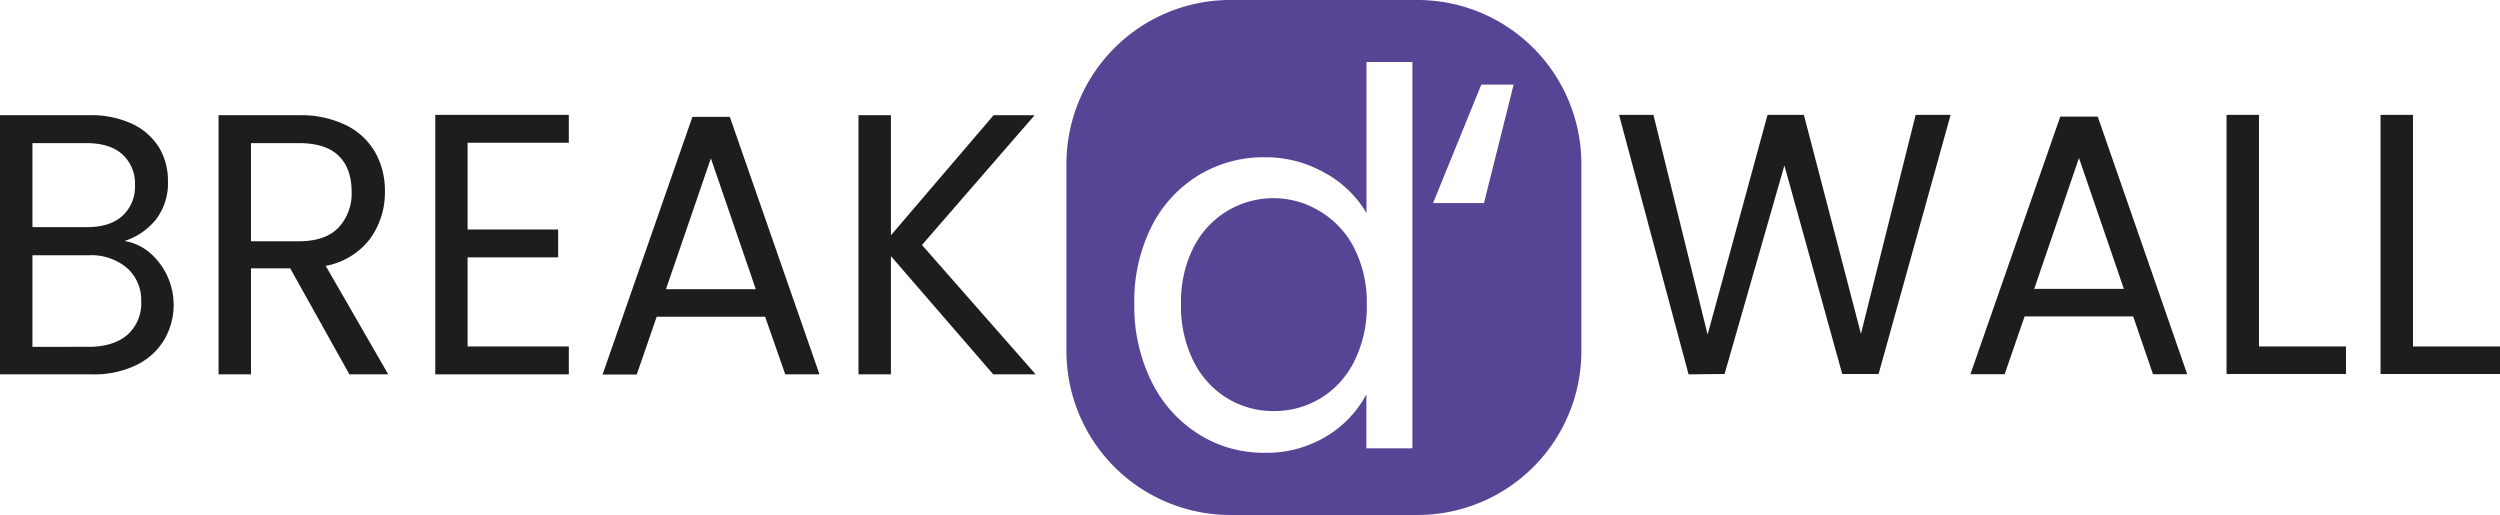
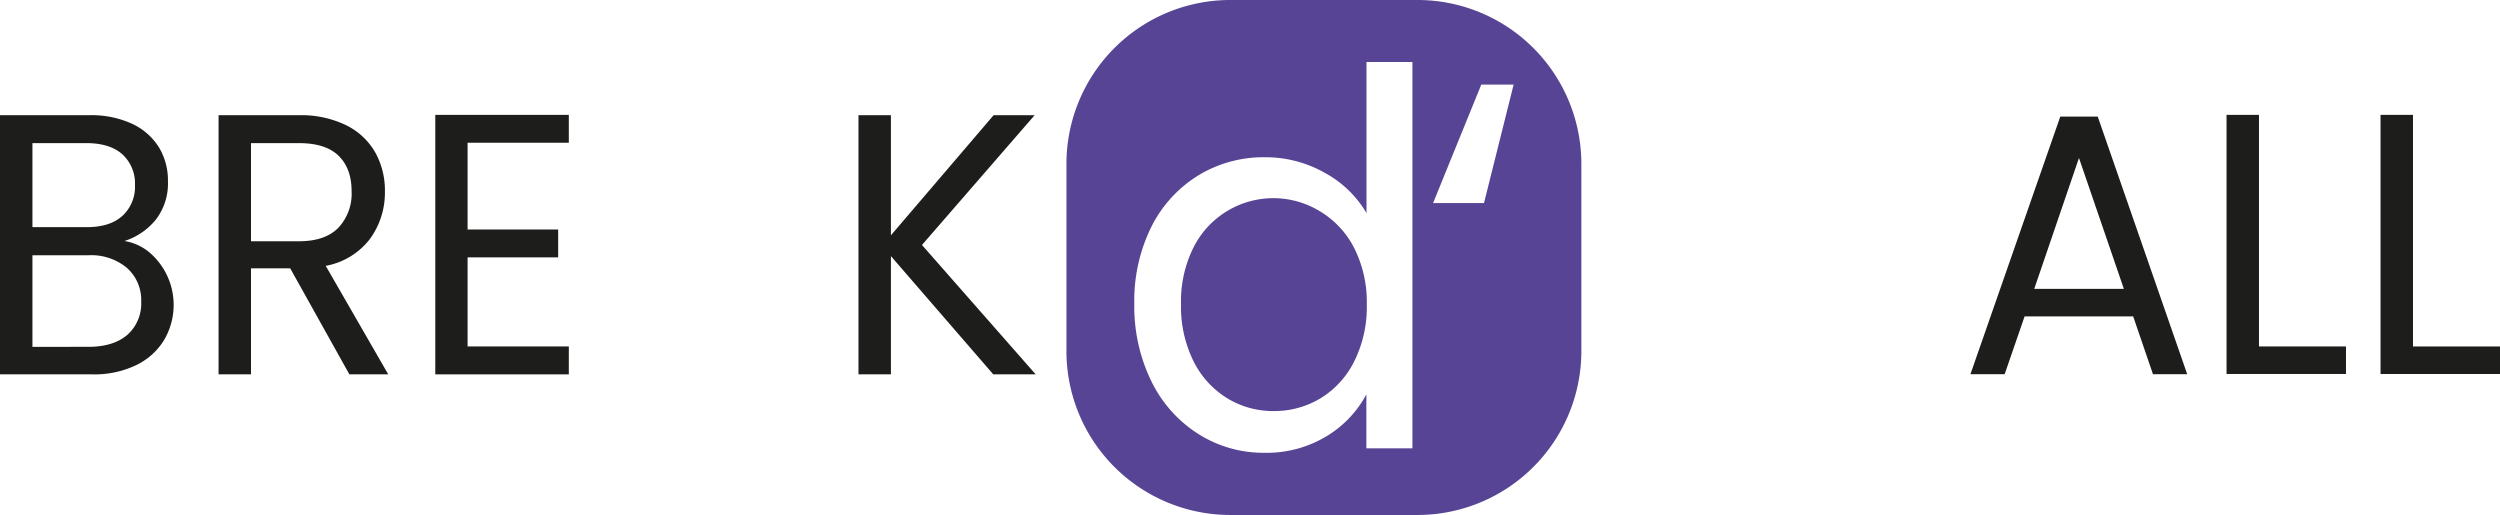
<svg xmlns="http://www.w3.org/2000/svg" id="Capa_1" data-name="Capa 1" viewBox="0 0 518.62 106.79">
  <defs>
    <style>.cls-1{fill:#584495;}.cls-2{fill:#1d1d1b;}</style>
  </defs>
  <path class="cls-1" d="M273.88,43.87a18.53,18.53,0,0,0-26.32,7.52A25,25,0,0,0,245,63.08a25.5,25.5,0,0,0,2.59,11.85,18.82,18.82,0,0,0,7,7.69,18.19,18.19,0,0,0,9.65,2.65,18.48,18.48,0,0,0,9.71-2.65,18.72,18.72,0,0,0,7-7.69,25.27,25.27,0,0,0,2.59-11.74,25,25,0,0,0-2.59-11.69A18.8,18.8,0,0,0,273.88,43.87Z" />
  <path class="cls-1" d="M294.14,0h-39a34,34,0,0,0-33.91,33.91v39a34,34,0,0,0,33.91,33.92h39a34,34,0,0,0,33.91-33.92v-39A34,34,0,0,0,294.14,0ZM293,93h-9.55V81.81a22.54,22.54,0,0,1-8.3,8.71,24,24,0,0,1-12.87,3.41A25.24,25.24,0,0,1,248.55,90a26.78,26.78,0,0,1-9.71-10.93,35.28,35.28,0,0,1-3.53-16,34.57,34.57,0,0,1,3.53-16,26.34,26.34,0,0,1,9.71-10.66,26,26,0,0,1,13.86-3.79,24.86,24.86,0,0,1,12.35,3.2,22.45,22.45,0,0,1,8.72,8.39V12.86H293Zm14.85-50.88H297.29l10-24.57H314Z" />
  <path class="cls-2" d="M31,52.36A14.33,14.33,0,0,1,34,70.6a13.75,13.75,0,0,1-5.8,5.17,20,20,0,0,1-9,1.89H0V23.9H18.49a20.17,20.17,0,0,1,9,1.82A13,13,0,0,1,33,30.61a13.27,13.27,0,0,1,1.84,7,12.33,12.33,0,0,1-2.47,7.9A13.83,13.83,0,0,1,25.81,50,10.7,10.7,0,0,1,31,52.36ZM6.73,47.12H18.05q4.72,0,7.32-2.32A8.15,8.15,0,0,0,28,38.4,8.17,8.17,0,0,0,25.37,32q-2.6-2.31-7.47-2.31H6.73ZM26.48,69.41a8.69,8.69,0,0,0,2.81-6.87,8.88,8.88,0,0,0-3-7,11.56,11.56,0,0,0-7.91-2.59H6.73v19H18.64Q23.67,71.87,26.48,69.41Z" />
  <path class="cls-2" d="M72.48,77.66l-12.28-22H52.07v22H45.34V23.9H62A21.31,21.31,0,0,1,71.85,26a14.09,14.09,0,0,1,6,5.63,16.2,16.2,0,0,1,2,8.09,16.32,16.32,0,0,1-3.07,9.8,14.93,14.93,0,0,1-9.21,5.63L80.54,77.66ZM52.07,50.05H62c3.65,0,6.38-.94,8.21-2.82a10.33,10.33,0,0,0,2.73-7.52q0-4.77-2.7-7.4c-1.8-1.75-4.54-2.62-8.24-2.62H52.07Z" />
  <path class="cls-2" d="M97,29.61v18h18.79v5.78H97V71.87h21v5.79H90.3V23.83H118v5.78Z" />
-   <path class="cls-2" d="M158.72,65.7H136.23l-4.14,12H125l18.64-53.45h7.76L170,77.66h-7.1ZM156.79,60l-9.32-27.15L138.15,60Z" />
  <path class="cls-2" d="M206.05,77.66,184.82,53.13V77.66h-6.73V23.9h6.73V48.81l21.3-24.91h8.51L191.26,50.82l23.59,26.84Z" />
-   <path class="cls-2" d="M404.65,23.83,389.71,77.58h-7.54l-12-43.26L357.76,77.58l-7.47.08L335.87,23.83H343l11.24,45.58,12.43-45.58h7.54l11.84,45.42L397.4,23.83Z" />
  <path class="cls-2" d="M442.52,65.63H420l-4.14,12h-7.1l18.64-53.44h7.77l18.56,53.44h-7.1Zm-1.93-5.71-9.31-27.15L422,59.92Z" />
  <path class="cls-2" d="M468.62,71.87h18.05v5.71H461.89V23.83h6.73Z" />
  <path class="cls-2" d="M500.57,71.87h18.05v5.71H493.84V23.83h6.73Z" />
</svg>